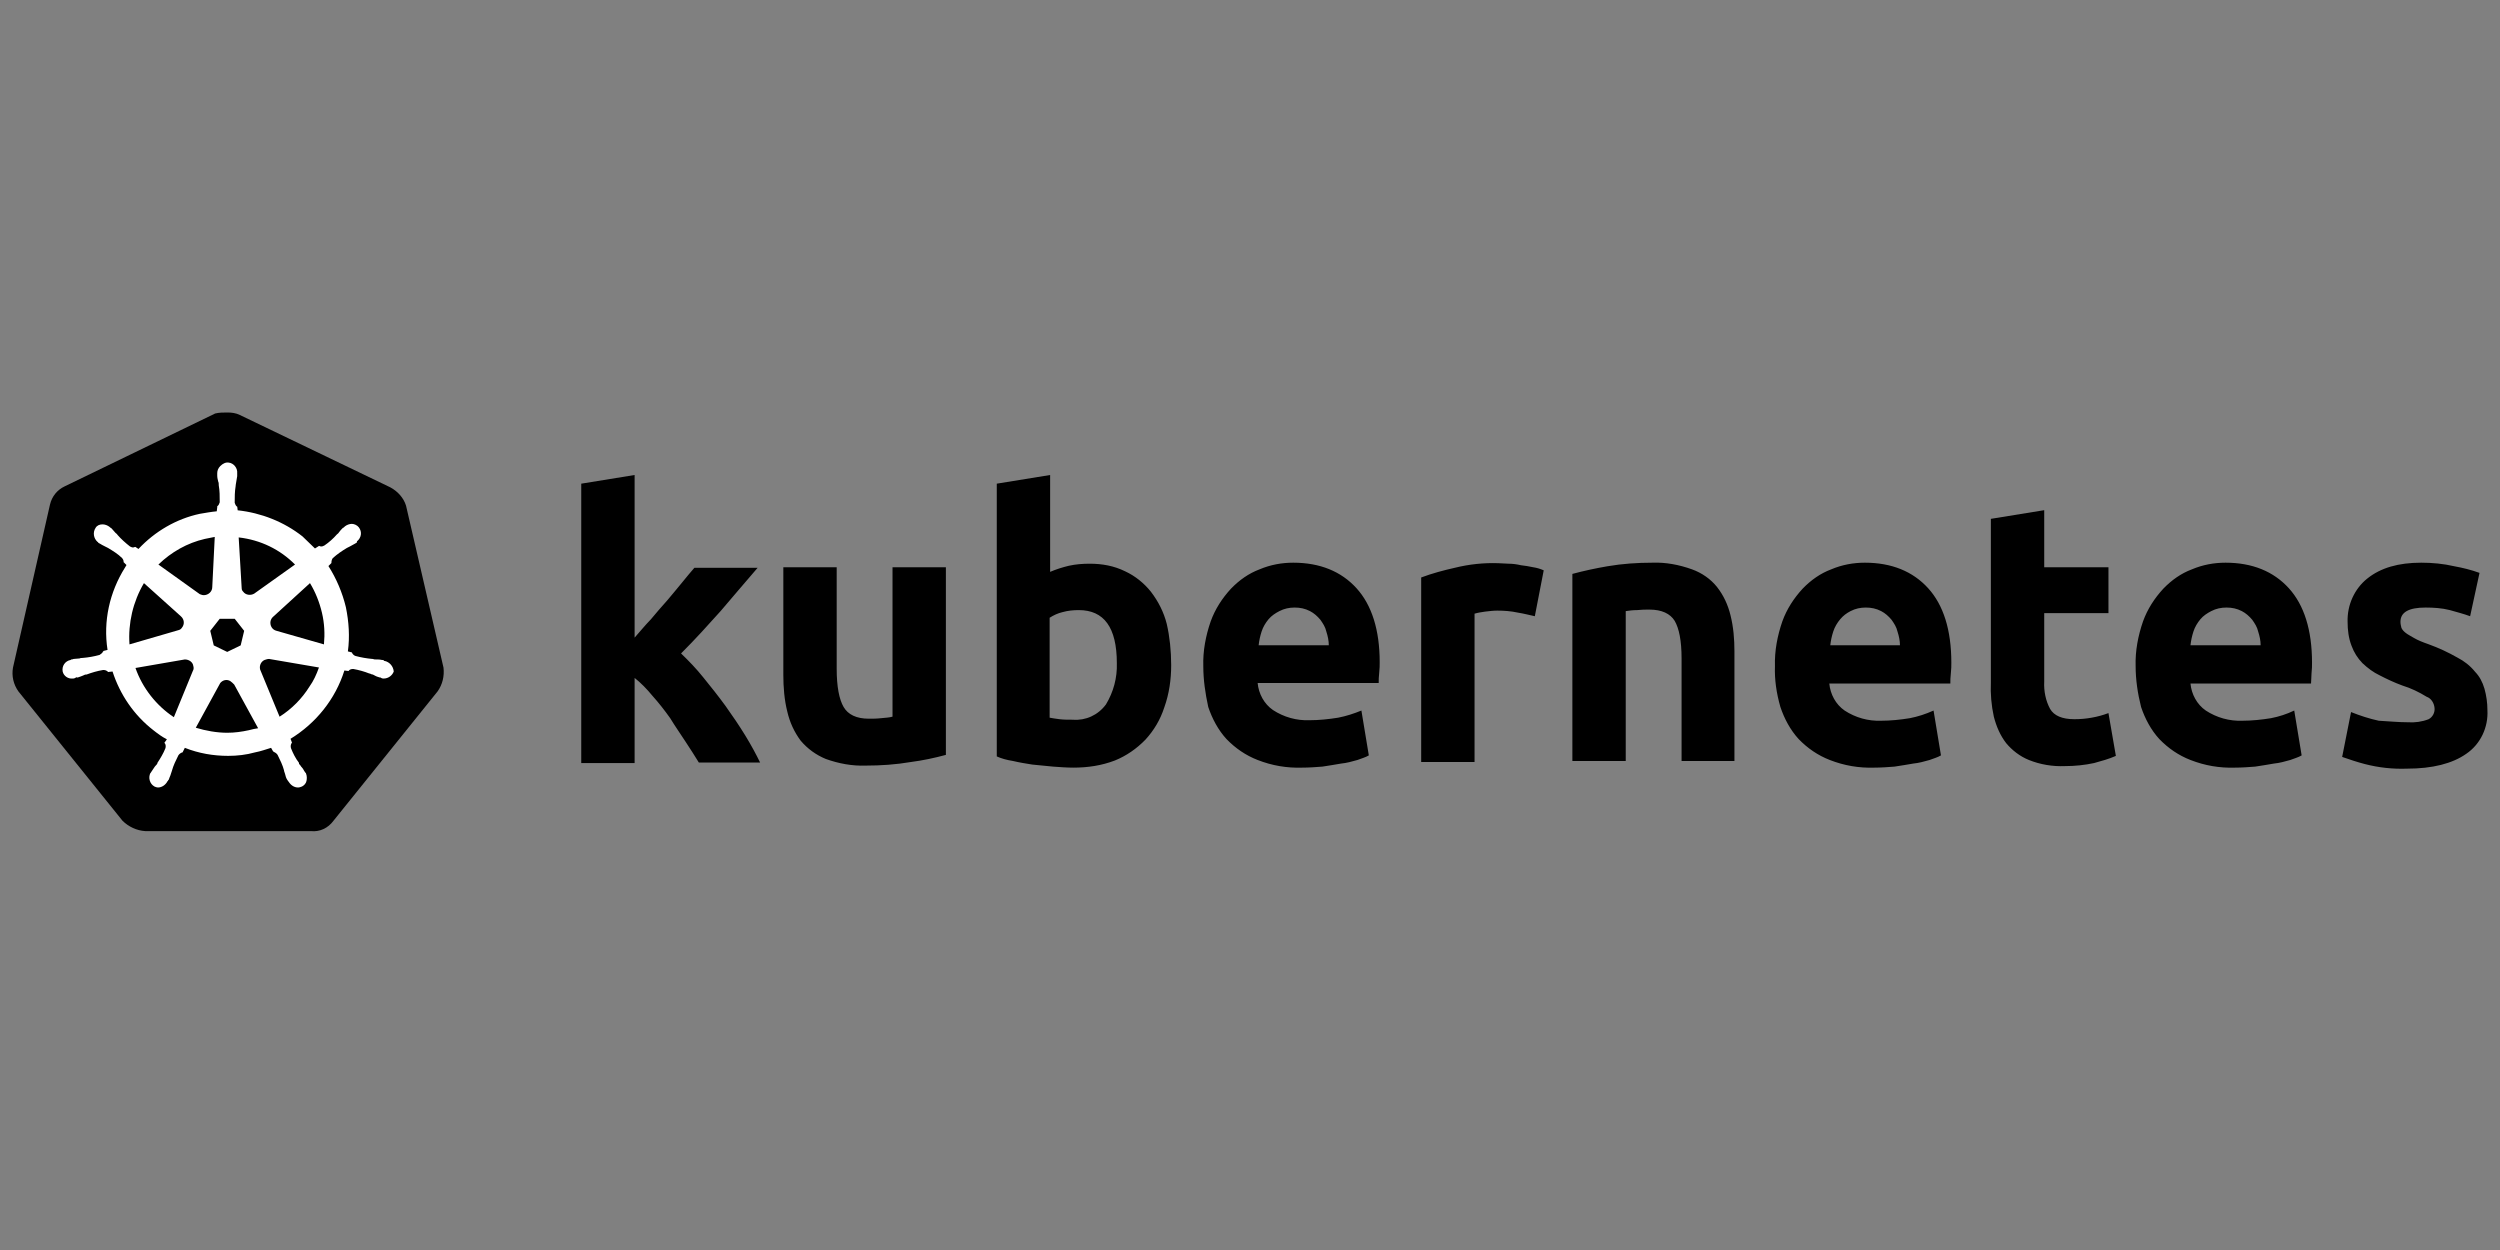
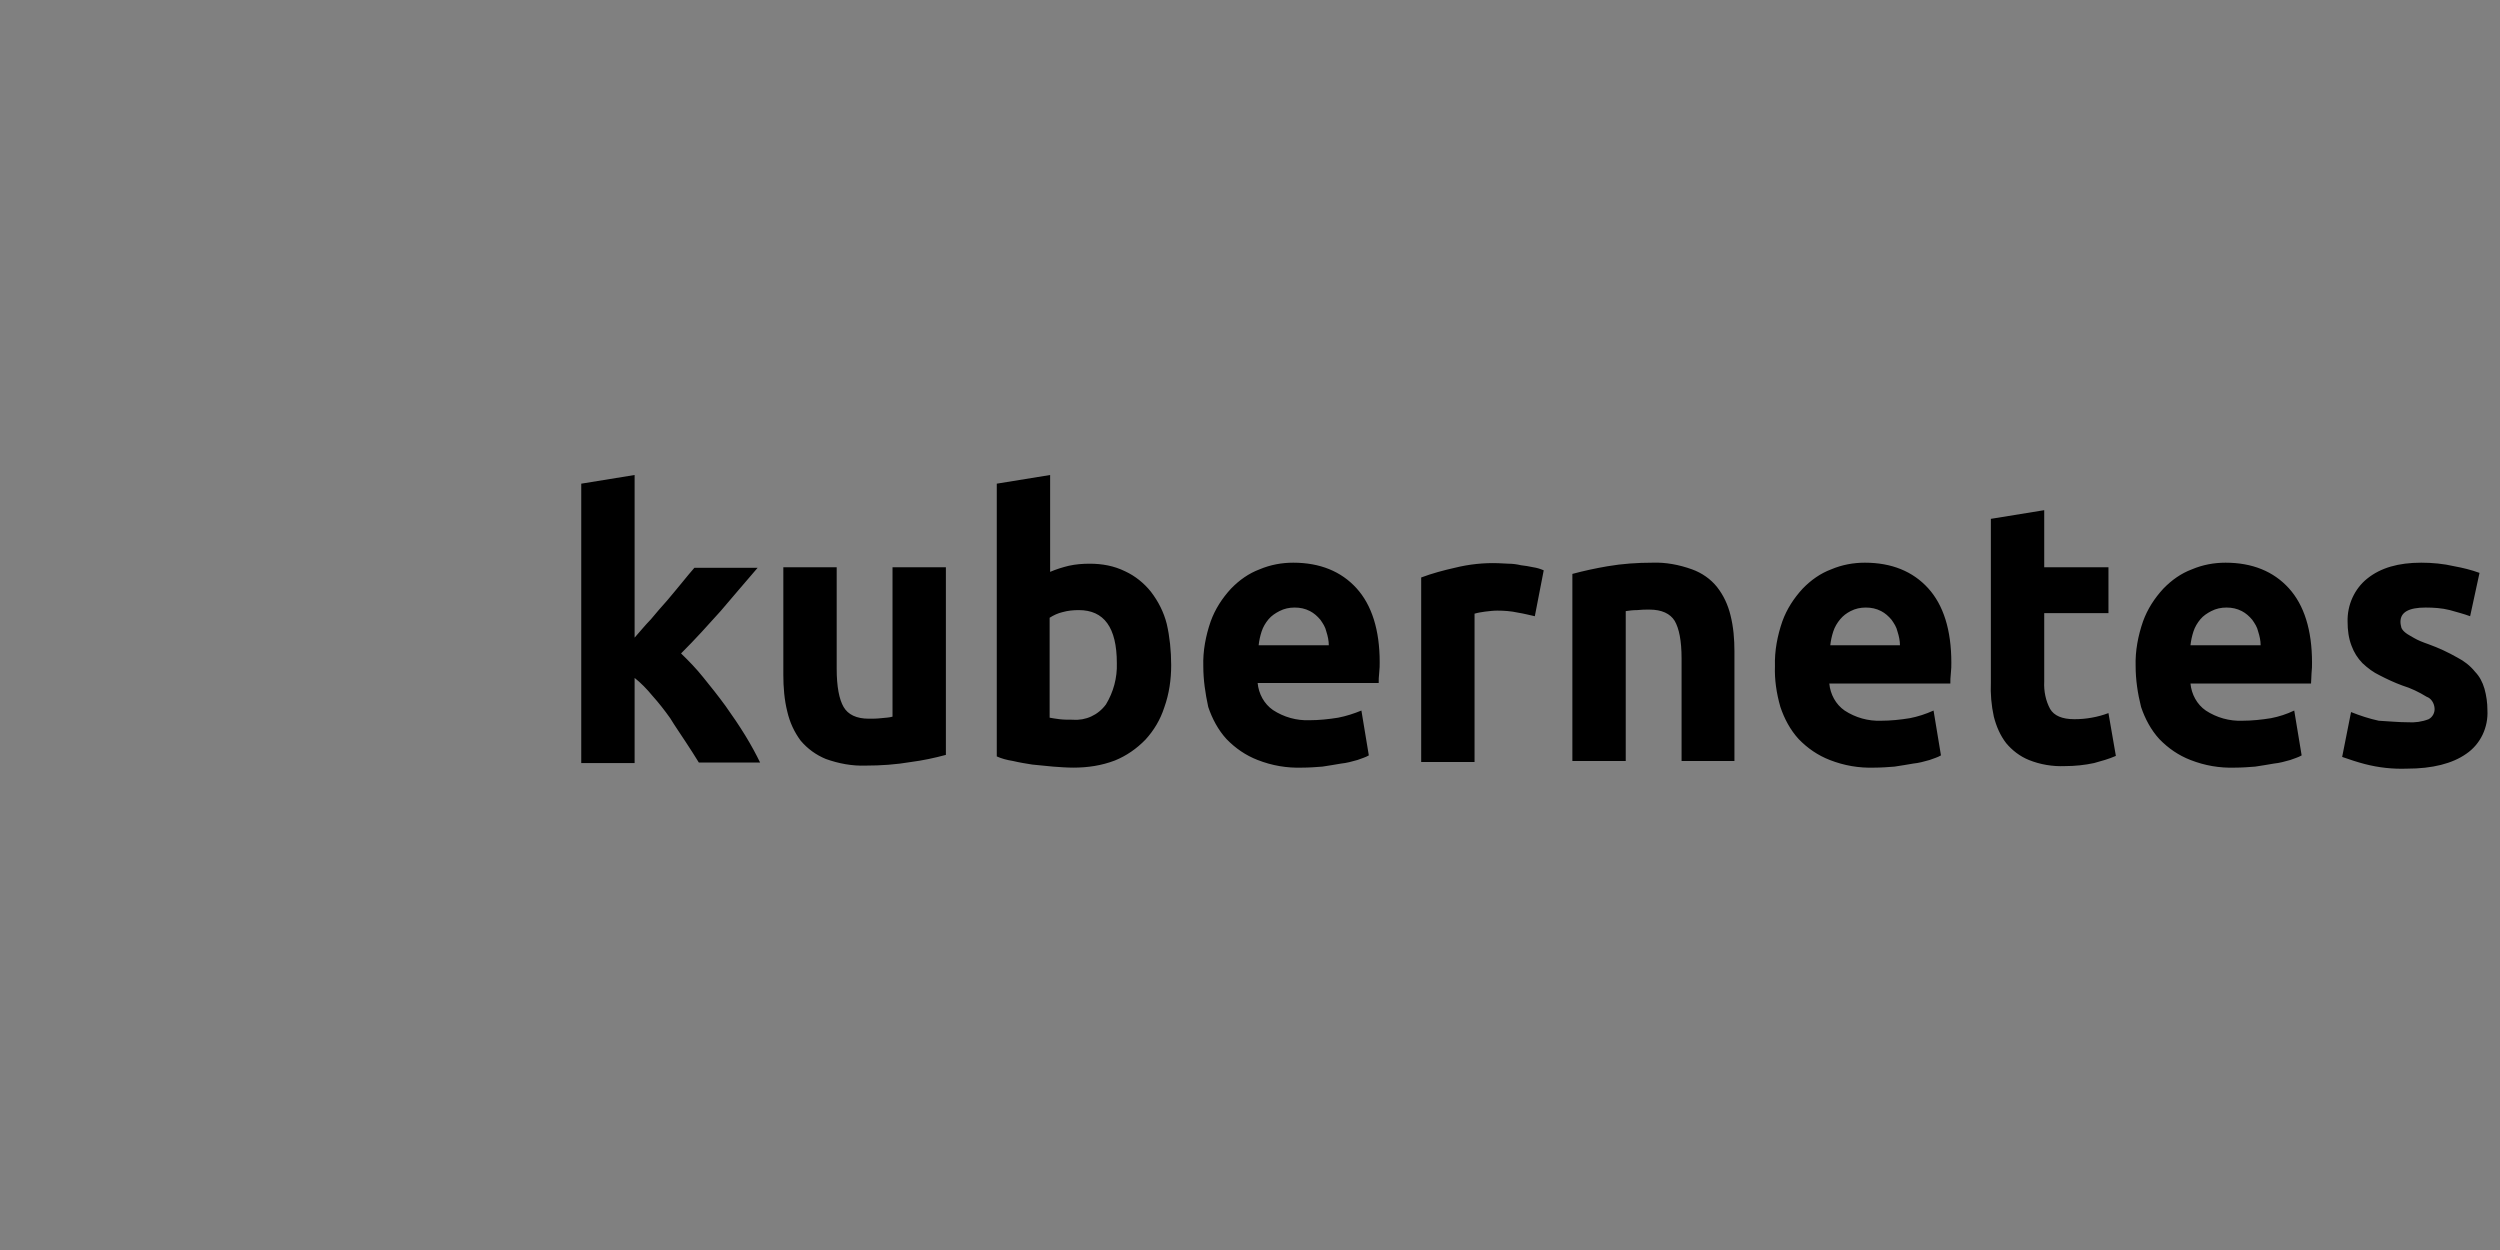
<svg xmlns="http://www.w3.org/2000/svg" width="400" height="200" viewBox="0 0 400 200" fill="none">
  <rect x="0" y="0" width="400" height="200" fill="#808080" stroke="none" />
-   <path d="M64.964 80.901C64.569 79.633 63.622 78.603 62.439 77.969L38.373 66.396C37.742 66.079 37.032 66 36.4 66C35.769 66 35.059 66 34.428 66.159L10.362 77.81C9.178 78.365 8.31 79.395 7.995 80.743L2.077 106.82C1.84 108.167 2.156 109.515 2.945 110.624L19.594 131.311C20.541 132.263 21.882 132.897 23.223 132.976H49.735C51.156 133.135 52.497 132.5 53.365 131.311L70.014 110.624C70.803 109.515 71.118 108.167 70.96 106.82L64.964 80.901Z" fill="black" />
-   <path d="M61.564 105.753C61.484 105.753 61.404 105.753 61.404 105.672C61.404 105.592 61.245 105.592 61.085 105.592C60.766 105.511 60.447 105.511 60.128 105.511C59.968 105.511 59.809 105.511 59.649 105.431H59.569C58.692 105.351 57.735 105.19 56.857 104.949C56.618 104.869 56.378 104.628 56.299 104.387L55.66 104.226C55.98 101.896 55.82 99.485 55.341 97.155C54.783 94.825 53.825 92.576 52.549 90.567L53.028 90.085V90.004C53.028 89.763 53.108 89.442 53.267 89.281C53.985 88.639 54.703 88.156 55.501 87.674C55.66 87.594 55.82 87.514 55.98 87.433C56.299 87.273 56.538 87.112 56.857 86.951C56.937 86.871 57.017 86.871 57.096 86.791C57.176 86.71 57.096 86.71 57.096 86.63C57.814 86.067 57.974 85.103 57.416 84.38C57.176 84.059 56.697 83.818 56.299 83.818C55.9 83.818 55.501 83.978 55.182 84.219L55.102 84.3C55.022 84.38 54.942 84.46 54.863 84.46C54.623 84.702 54.384 84.943 54.224 85.184C54.145 85.344 53.985 85.425 53.905 85.505C53.347 86.148 52.629 86.791 51.911 87.273C51.751 87.353 51.592 87.433 51.432 87.433C51.352 87.433 51.193 87.433 51.113 87.353H51.033L50.395 87.755C49.757 87.112 49.039 86.469 48.401 85.826C45.449 83.496 41.779 82.05 38.029 81.648L37.95 81.006V81.086C37.71 80.925 37.63 80.684 37.551 80.443C37.551 79.559 37.551 78.675 37.71 77.711V77.631C37.71 77.47 37.79 77.31 37.79 77.149C37.87 76.828 37.87 76.506 37.95 76.185V75.703C38.029 74.899 37.391 74.096 36.593 74.015C36.115 73.935 35.636 74.176 35.237 74.578C34.918 74.899 34.758 75.301 34.758 75.703V76.104C34.758 76.426 34.838 76.747 34.918 77.069C34.998 77.229 34.998 77.39 34.998 77.551V77.631C35.157 78.515 35.157 79.399 35.157 80.363C35.078 80.604 34.998 80.845 34.758 81.006V81.166L34.679 81.809C33.801 81.889 32.924 82.05 31.966 82.211C28.217 83.014 24.786 85.023 22.154 87.835L21.675 87.514H21.595C21.515 87.514 21.436 87.594 21.276 87.594C21.116 87.594 20.957 87.514 20.797 87.433C20.079 86.871 19.361 86.228 18.803 85.585C18.723 85.425 18.564 85.344 18.484 85.264C18.244 85.023 18.085 84.782 17.845 84.541C17.766 84.46 17.686 84.46 17.606 84.38C17.526 84.3 17.526 84.3 17.526 84.3C17.207 84.059 16.808 83.898 16.409 83.898C15.931 83.898 15.532 84.059 15.293 84.46C14.814 85.184 14.973 86.148 15.612 86.71C15.691 86.71 15.691 86.791 15.691 86.791C15.691 86.791 15.851 86.951 15.931 86.951C16.17 87.112 16.489 87.273 16.808 87.433C16.968 87.514 17.127 87.594 17.287 87.674C18.085 88.156 18.883 88.639 19.521 89.281C19.68 89.442 19.84 89.763 19.76 90.004V89.924L20.239 90.406C20.159 90.567 20.079 90.647 20 90.808C17.526 94.745 16.489 99.405 17.207 103.985L16.569 104.146C16.569 104.226 16.489 104.226 16.489 104.226C16.409 104.467 16.17 104.628 15.931 104.788C15.053 105.029 14.176 105.19 13.218 105.27C13.059 105.27 12.899 105.27 12.74 105.351C12.421 105.351 12.101 105.431 11.782 105.431C11.703 105.431 11.623 105.511 11.463 105.511C11.383 105.511 11.383 105.511 11.304 105.592C10.426 105.753 9.868 106.556 10.027 107.44C10.187 108.163 10.905 108.645 11.623 108.565C11.782 108.565 11.862 108.565 12.022 108.484C12.101 108.484 12.101 108.484 12.101 108.404C12.101 108.324 12.341 108.404 12.421 108.404C12.74 108.324 13.059 108.163 13.298 108.083C13.458 108.002 13.617 107.922 13.777 107.922H13.857C14.734 107.601 15.532 107.359 16.489 107.199H16.569C16.808 107.199 17.048 107.279 17.207 107.44C17.287 107.44 17.287 107.52 17.287 107.52L18.005 107.44C19.202 111.136 21.436 114.43 24.547 116.84C25.265 117.403 25.903 117.885 26.701 118.287L26.302 118.849C26.302 118.929 26.382 118.929 26.382 118.929C26.541 119.17 26.541 119.492 26.462 119.733C26.142 120.536 25.664 121.34 25.185 122.063V122.143C25.105 122.304 25.026 122.384 24.866 122.545C24.706 122.706 24.547 123.027 24.308 123.349C24.228 123.429 24.228 123.509 24.148 123.59C24.148 123.59 24.148 123.67 24.068 123.67C23.669 124.473 23.988 125.438 24.706 125.839C24.866 125.92 25.105 126 25.265 126C25.903 126 26.462 125.598 26.781 125.036C26.781 125.036 26.781 124.955 26.86 124.955C26.86 124.875 26.94 124.795 27.02 124.714C27.1 124.393 27.259 124.152 27.339 123.831L27.499 123.349C27.738 122.465 28.137 121.661 28.536 120.858C28.695 120.617 28.935 120.456 29.174 120.376C29.254 120.376 29.254 120.376 29.254 120.295L29.573 119.653C31.807 120.536 34.12 120.938 36.514 120.938C37.95 120.938 39.386 120.777 40.822 120.376C41.699 120.215 42.577 119.894 43.374 119.653L43.694 120.215C43.773 120.215 43.773 120.215 43.773 120.295C44.013 120.376 44.252 120.536 44.412 120.777C44.81 121.581 45.209 122.384 45.449 123.268V123.349L45.608 123.831C45.688 124.152 45.768 124.473 45.927 124.714C46.007 124.795 46.007 124.875 46.087 124.955C46.087 124.955 46.087 125.036 46.167 125.036C46.486 125.598 47.044 126 47.683 126C47.922 126 48.081 125.92 48.321 125.839C48.64 125.679 48.959 125.357 49.039 124.955C49.119 124.554 49.119 124.152 48.959 123.75C48.959 123.67 48.879 123.67 48.879 123.67C48.879 123.59 48.799 123.509 48.72 123.429C48.56 123.107 48.401 122.866 48.161 122.625C48.081 122.465 48.002 122.384 47.842 122.224V122.063C47.284 121.34 46.885 120.536 46.566 119.733C46.486 119.492 46.486 119.17 46.645 118.929C46.645 118.849 46.725 118.849 46.725 118.849L46.486 118.206C50.555 115.716 53.666 111.859 55.102 107.279L55.74 107.359C55.82 107.359 55.82 107.279 55.82 107.279C55.98 107.118 56.219 107.038 56.458 107.038H56.538C57.416 107.199 58.293 107.44 59.091 107.761H59.171C59.33 107.842 59.49 107.922 59.649 107.922C59.968 108.083 60.208 108.243 60.527 108.324C60.607 108.324 60.686 108.404 60.846 108.404C60.926 108.404 60.926 108.404 61.005 108.484C61.165 108.565 61.245 108.565 61.404 108.565C62.122 108.565 62.761 108.083 63 107.44C62.92 106.556 62.282 105.913 61.564 105.753ZM38.508 103.262L36.354 104.306L34.2 103.262L33.642 100.932L35.157 99.003H37.551L39.066 100.932L38.508 103.262ZM51.512 98.039C51.911 99.727 51.991 101.414 51.831 103.101L44.252 100.932C43.534 100.771 43.135 100.048 43.295 99.325C43.374 99.084 43.454 98.923 43.614 98.762L49.597 93.299C50.475 94.745 51.113 96.352 51.512 98.039ZM47.204 90.326L40.662 94.986C40.104 95.307 39.306 95.227 38.907 94.665C38.747 94.504 38.668 94.343 38.668 94.102L38.189 85.987C41.699 86.389 44.81 87.915 47.204 90.326ZM32.764 86.228L34.36 85.907L33.961 93.942C33.961 94.665 33.322 95.227 32.604 95.227C32.365 95.227 32.206 95.147 31.966 95.066L25.345 90.326C27.419 88.317 29.972 86.871 32.764 86.228ZM23.031 93.299L28.935 98.602C29.493 99.084 29.573 99.887 29.094 100.45C28.935 100.691 28.775 100.771 28.456 100.851L20.718 103.101C20.478 99.727 21.276 96.272 23.031 93.299ZM21.675 106.877L29.573 105.511C30.211 105.511 30.849 105.913 30.929 106.556C31.009 106.797 31.009 107.118 30.849 107.359L27.818 114.751C25.026 112.903 22.792 110.091 21.675 106.877ZM39.785 116.84C38.668 117.081 37.551 117.242 36.354 117.242C34.679 117.242 32.924 116.921 31.328 116.439L35.237 109.288C35.636 108.806 36.274 108.645 36.833 108.966C37.072 109.127 37.232 109.288 37.471 109.529L41.3 116.519C40.822 116.599 40.343 116.68 39.785 116.84ZM49.517 109.85C48.321 111.779 46.645 113.466 44.731 114.671L41.619 107.118C41.46 106.476 41.779 105.833 42.337 105.592C42.577 105.511 42.816 105.431 43.055 105.431L51.033 106.797C50.634 107.922 50.156 108.966 49.517 109.85Z" fill="white" />
  <path d="M385.259 115.562C386.366 115.643 387.552 115.48 388.579 115.072C389.212 114.746 389.607 114.012 389.528 113.278C389.449 112.462 388.975 111.728 388.263 111.483C387.077 110.749 385.734 110.097 384.39 109.689C383.046 109.199 381.86 108.628 380.753 108.057C379.725 107.568 378.856 106.915 377.986 106.1C377.196 105.284 376.642 104.387 376.247 103.326C375.773 102.103 375.615 100.797 375.615 99.492C375.536 96.8 376.721 94.19 378.777 92.559C380.911 90.846 383.757 90.03 387.394 90.03C389.133 90.03 390.951 90.193 392.69 90.601C394.034 90.846 395.378 91.172 396.722 91.662L395.22 98.595C394.113 98.187 393.085 97.942 391.979 97.616C390.714 97.29 389.37 97.208 388.105 97.208C385.417 97.208 384.073 97.942 384.073 99.492C384.073 99.819 384.152 100.145 384.232 100.471C384.39 100.797 384.627 101.042 384.943 101.287C385.259 101.532 385.734 101.776 386.287 102.103C386.84 102.429 387.631 102.755 388.579 103.081C390.161 103.652 391.742 104.387 393.165 105.202C394.271 105.773 395.22 106.507 396.01 107.486C396.722 108.22 397.196 109.118 397.512 110.178C397.829 111.32 397.987 112.462 397.987 113.604C398.145 116.377 396.88 119.069 394.587 120.619C392.374 122.169 389.212 122.985 385.101 122.985C382.809 123.066 380.595 122.822 378.382 122.251C377.117 121.924 375.931 121.516 374.745 121.109L376.168 113.93C377.591 114.501 379.093 114.991 380.595 115.317C382.176 115.399 383.678 115.562 385.259 115.562ZM341.701 106.589C341.622 104.142 342.096 101.695 342.887 99.411C343.598 97.453 344.705 95.74 346.128 94.19C347.472 92.804 348.974 91.743 350.713 91.091C352.452 90.356 354.27 90.03 356.089 90.03C360.357 90.03 363.757 91.417 366.207 94.109C368.658 96.8 369.923 100.797 369.923 106.018C369.923 106.507 369.923 107.078 369.844 107.731C369.844 108.384 369.765 108.873 369.765 109.362H350.476C350.634 111.075 351.504 112.707 352.926 113.686C354.666 114.828 356.721 115.399 358.776 115.317C360.278 115.317 361.86 115.154 363.362 114.909C364.626 114.664 365.891 114.257 367.077 113.686L368.263 120.864C367.709 121.19 367.077 121.353 366.445 121.598C365.575 121.843 364.705 122.087 363.836 122.169C362.887 122.332 361.939 122.495 360.832 122.658C359.804 122.74 358.697 122.822 357.591 122.822C355.14 122.903 352.768 122.495 350.476 121.598C348.579 120.864 346.918 119.722 345.496 118.254C344.152 116.785 343.203 114.991 342.571 113.115C342.017 110.912 341.701 108.71 341.701 106.589ZM361.701 103.245C361.701 102.51 361.543 101.776 361.306 101.042C361.148 100.308 360.753 99.737 360.358 99.166C359.883 98.595 359.33 98.106 358.697 97.779C357.907 97.371 357.116 97.208 356.247 97.208C355.377 97.208 354.587 97.371 353.796 97.779C353.164 98.106 352.531 98.513 352.057 99.085C351.583 99.656 351.187 100.308 350.95 101.042C350.713 101.776 350.555 102.51 350.476 103.245H361.701ZM318.538 83.015L327.076 81.628V90.764H337.353V98.106H327.076V109.036C326.997 110.586 327.313 112.136 328.025 113.441C328.657 114.501 329.922 115.072 331.898 115.072C332.847 115.072 333.796 114.991 334.665 114.828C335.614 114.664 336.483 114.42 337.353 114.094L338.539 120.945C337.432 121.435 336.246 121.761 335.061 122.087C333.559 122.414 331.977 122.577 330.396 122.577C328.42 122.658 326.444 122.332 324.626 121.598C323.203 121.027 321.938 120.048 320.989 118.906C320.04 117.683 319.408 116.214 319.013 114.665C318.617 112.87 318.459 110.994 318.538 109.199V83.015ZM283.992 106.589C283.913 104.142 284.387 101.695 285.178 99.411C285.889 97.453 286.996 95.74 288.419 94.19C289.763 92.804 291.265 91.743 293.004 91.091C294.743 90.356 296.562 90.03 298.38 90.03C302.649 90.03 306.048 91.417 308.499 94.109C310.949 96.8 312.214 100.797 312.214 106.018C312.214 106.507 312.214 107.078 312.135 107.731C312.056 108.384 312.056 108.873 312.056 109.362H292.688C292.846 111.075 293.716 112.707 295.139 113.686C296.878 114.828 298.933 115.399 300.989 115.317C302.491 115.317 304.072 115.154 305.574 114.909C306.839 114.664 308.103 114.257 309.368 113.686L310.554 120.864C310.001 121.19 309.368 121.353 308.736 121.598C307.866 121.843 306.997 122.087 306.127 122.169C305.178 122.332 304.23 122.495 303.123 122.658C302.095 122.74 300.989 122.822 299.882 122.822C297.431 122.903 295.06 122.495 292.767 121.598C290.87 120.864 289.21 119.722 287.787 118.254C286.443 116.785 285.494 114.991 284.862 113.115C284.229 110.912 283.913 108.71 283.992 106.589ZM303.993 103.245C303.993 102.51 303.835 101.776 303.597 101.042C303.439 100.308 303.044 99.737 302.649 99.166C302.174 98.595 301.621 98.106 300.989 97.779C300.198 97.371 299.408 97.208 298.538 97.208C297.668 97.208 296.878 97.371 296.087 97.779C295.455 98.106 294.902 98.513 294.427 99.085C293.953 99.656 293.558 100.308 293.32 101.042C293.083 101.776 292.925 102.51 292.846 103.245H303.993ZM251.58 91.825C253.399 91.335 255.296 90.927 257.193 90.601C259.565 90.193 262.015 90.03 264.387 90.03C266.522 89.949 268.656 90.356 270.711 91.091C272.292 91.662 273.715 92.64 274.743 93.945C275.771 95.251 276.482 96.8 276.877 98.432C277.352 100.308 277.51 102.266 277.51 104.223V121.761H269.051V105.365C269.051 102.51 268.656 100.553 267.944 99.329C267.233 98.187 265.889 97.535 263.913 97.535C263.28 97.535 262.648 97.535 261.936 97.616C261.225 97.616 260.672 97.698 260.118 97.779V121.761H251.58V91.825ZM245.572 98.595C244.782 98.432 243.912 98.187 242.885 98.024C241.778 97.779 240.671 97.698 239.564 97.698C238.932 97.698 238.3 97.779 237.588 97.861C237.035 97.942 236.481 98.024 235.928 98.187V121.924H227.39V92.396C229.129 91.743 230.948 91.254 232.766 90.846C235.058 90.275 237.43 90.03 239.722 90.112C240.276 90.112 240.829 90.193 241.383 90.193C242.015 90.193 242.647 90.275 243.359 90.438C243.991 90.52 244.624 90.601 245.335 90.764C245.889 90.846 246.442 91.009 246.995 91.254L245.572 98.595ZM192.528 106.589C192.449 104.142 192.923 101.695 193.714 99.411C194.425 97.453 195.532 95.74 196.955 94.19C198.299 92.804 199.801 91.743 201.54 91.091C203.279 90.356 205.097 90.03 206.915 90.03C211.184 90.03 214.584 91.417 217.034 94.109C219.485 96.8 220.75 100.797 220.75 105.936C220.75 106.426 220.75 106.997 220.671 107.649C220.592 108.302 220.592 108.791 220.592 109.281H201.224C201.382 110.994 202.251 112.625 203.674 113.604C205.413 114.746 207.469 115.317 209.524 115.235C211.026 115.235 212.607 115.072 214.109 114.828C215.374 114.583 216.639 114.175 217.825 113.686L219.011 120.864C218.457 121.19 217.825 121.353 217.192 121.598C216.323 121.843 215.453 122.087 214.584 122.169C213.635 122.332 212.686 122.495 211.58 122.658C210.552 122.74 209.445 122.822 208.338 122.822C205.888 122.903 203.516 122.495 201.224 121.598C199.326 120.864 197.666 119.722 196.243 118.254C194.899 116.785 193.951 114.991 193.318 113.115C192.844 110.912 192.528 108.791 192.528 106.589ZM212.607 103.245C212.607 102.51 212.449 101.776 212.212 101.042C212.054 100.308 211.659 99.737 211.263 99.166C210.789 98.595 210.236 98.106 209.603 97.779C208.813 97.371 208.022 97.208 207.153 97.208C206.283 97.208 205.493 97.371 204.702 97.779C204.07 98.106 203.437 98.513 202.963 99.085C202.489 99.656 202.093 100.308 201.856 101.042C201.619 101.776 201.461 102.51 201.382 103.245H212.607ZM178.694 106.1C178.694 100.39 176.638 97.616 172.606 97.616C171.737 97.616 170.867 97.698 169.998 97.942C169.286 98.106 168.575 98.432 167.942 98.84V114.828C168.338 114.909 168.891 114.991 169.523 115.072C170.156 115.154 170.867 115.154 171.658 115.154C173.713 115.317 175.69 114.42 176.954 112.707C178.14 110.749 178.773 108.465 178.694 106.1ZM187.389 106.426C187.389 108.71 187.073 110.994 186.283 113.196C185.65 115.154 184.623 116.867 183.279 118.335C181.856 119.803 180.196 120.945 178.377 121.68C176.243 122.495 174.029 122.822 171.737 122.822C170.709 122.822 169.602 122.74 168.496 122.658C167.389 122.577 166.282 122.414 165.175 122.332C164.148 122.169 163.12 122.006 162.092 121.761C161.065 121.598 160.195 121.353 159.484 121.027V77.387L168.021 76V91.498C168.97 91.091 169.998 90.764 171.025 90.52C172.132 90.275 173.239 90.193 174.346 90.193C176.322 90.193 178.219 90.52 180.037 91.417C181.619 92.151 183.041 93.293 184.148 94.68C185.334 96.23 186.204 97.942 186.678 99.819C187.152 101.858 187.389 104.142 187.389 106.426ZM151.341 120.782C149.523 121.272 147.626 121.68 145.728 121.924C143.357 122.332 140.906 122.495 138.535 122.495C136.321 122.577 134.187 122.169 132.131 121.435C130.55 120.782 129.206 119.803 128.1 118.498C127.072 117.112 126.36 115.562 125.965 113.849C125.491 111.973 125.333 109.933 125.333 107.976V90.764H133.87V106.997C133.87 109.852 134.266 111.891 134.977 113.115C135.689 114.338 137.033 114.991 139.009 114.991C139.641 114.991 140.274 114.991 140.985 114.909C141.697 114.828 142.25 114.828 142.803 114.665V90.764H151.341V120.782ZM101.538 102.021C102.407 101.042 103.198 100.063 104.146 99.085C105.016 98.024 105.886 97.045 106.755 96.066C107.625 95.006 108.415 94.109 109.127 93.211C109.838 92.314 110.55 91.498 111.103 90.846H121.222C119.167 93.211 117.19 95.577 115.293 97.779C113.317 99.982 111.261 102.266 108.969 104.55C110.234 105.773 111.419 106.997 112.526 108.384C113.712 109.852 114.898 111.32 116.083 112.952C117.19 114.501 118.297 116.133 119.246 117.683C120.194 119.232 120.985 120.701 121.617 122.006H111.815C111.182 120.945 110.471 119.885 109.68 118.661C108.89 117.438 108.02 116.214 107.23 114.909C106.36 113.686 105.411 112.462 104.384 111.32C103.514 110.26 102.565 109.281 101.538 108.465V122.087H93V77.387L101.538 76V102.021Z" fill="black" />
</svg>